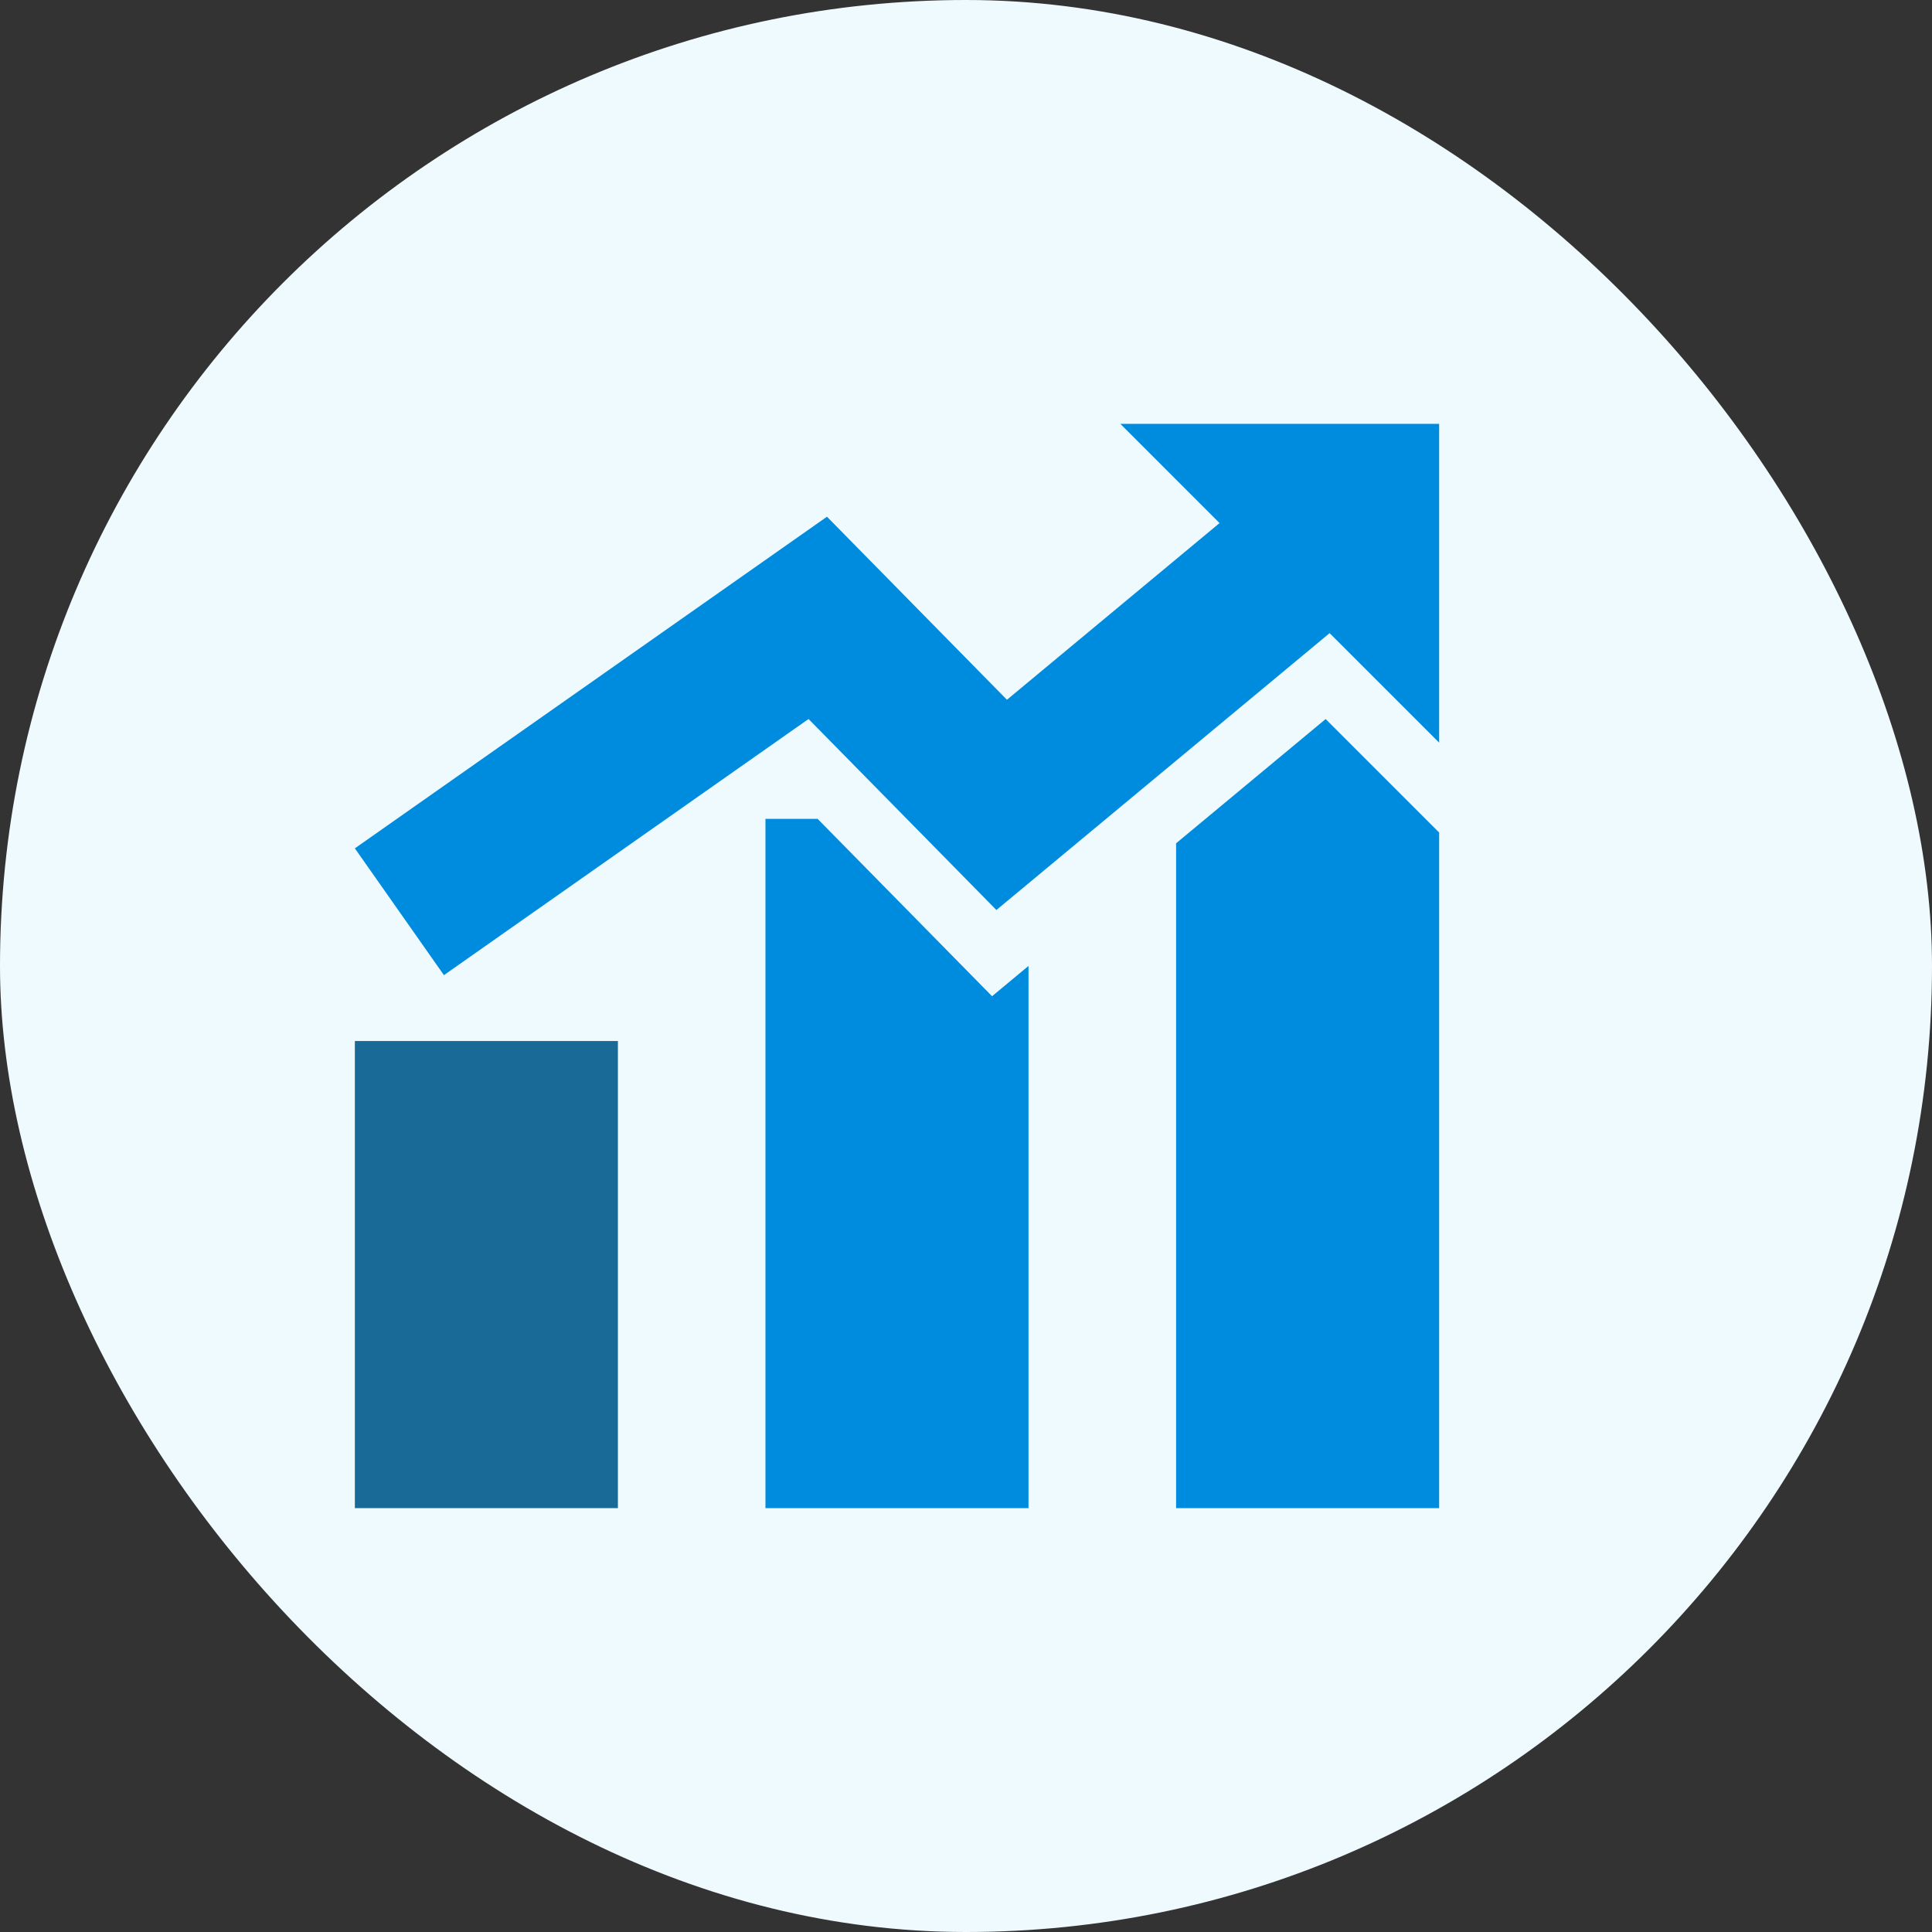
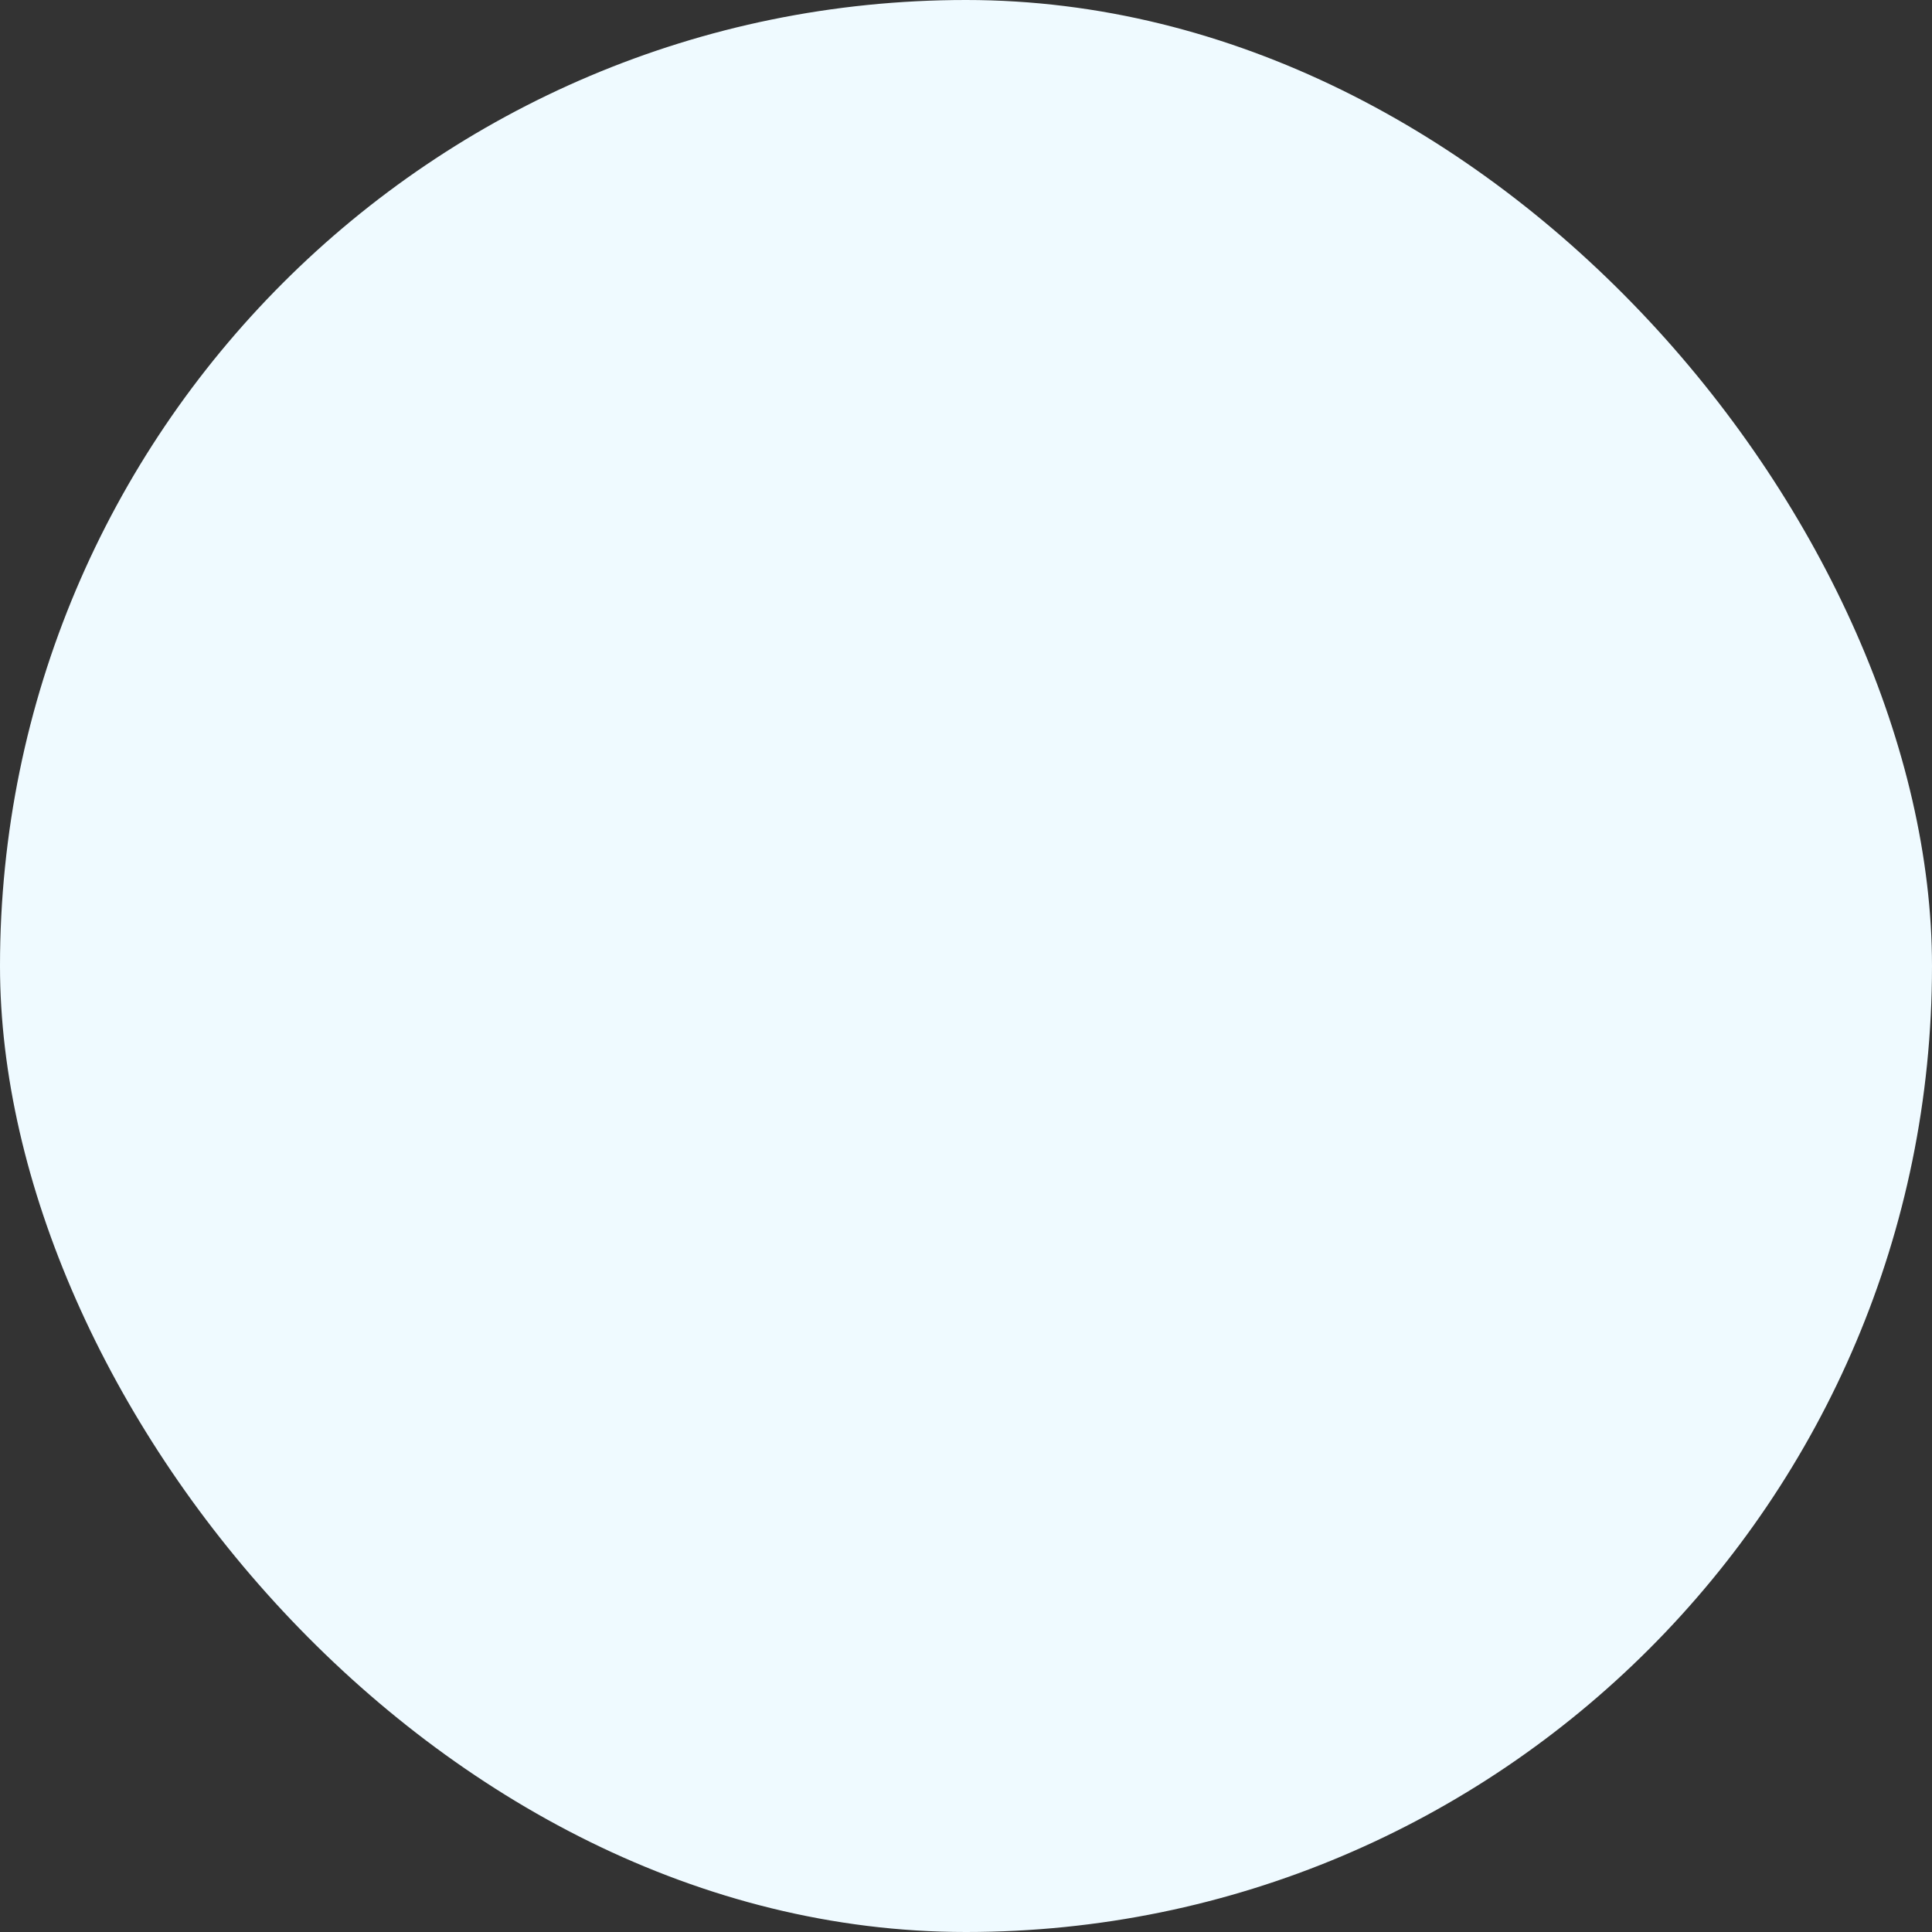
<svg xmlns="http://www.w3.org/2000/svg" width="98" height="98" viewBox="0 0 98 98" fill="none">
  <rect x="0" y="0" width="98" height="98" fill="#333333" stroke="none" />
  <rect width="98" height="98" rx="49" fill="#EFFAFF" />
  <g clip-path="url(#clip0_545_1700)">
-     <path d="M67.243 36.473L73 42.23V76.5H59.657V42.776L67.243 36.473Z" fill="#008CDE" />
-     <path d="M41.474 41.537H38.827V76.5H52.17V48.997L50.322 50.533L41.474 41.537Z" fill="#008CDE" />
-     <path d="M18 52.805H31.343V76.5H18V52.805Z" fill="#1A6A98" />
-     <path d="M56.828 21.5L61.861 26.533L51.077 35.495L41.948 26.21L18 43.032L22.518 49.464L41.013 36.471L50.542 46.16L67.444 32.116L73 37.672V21.5L56.828 21.5Z" fill="#008CDE" />
+     <path d="M56.828 21.5L61.861 26.533L51.077 35.495L41.948 26.21L18 43.032L41.013 36.471L50.542 46.16L67.444 32.116L73 37.672V21.5L56.828 21.5Z" fill="#008CDE" />
  </g>
  <defs>
    <clipPath id="clip0_545_1700">
-       <rect width="55" height="55" fill="white" transform="translate(18 21.5)" />
-     </clipPath>
+       </clipPath>
  </defs>
</svg>